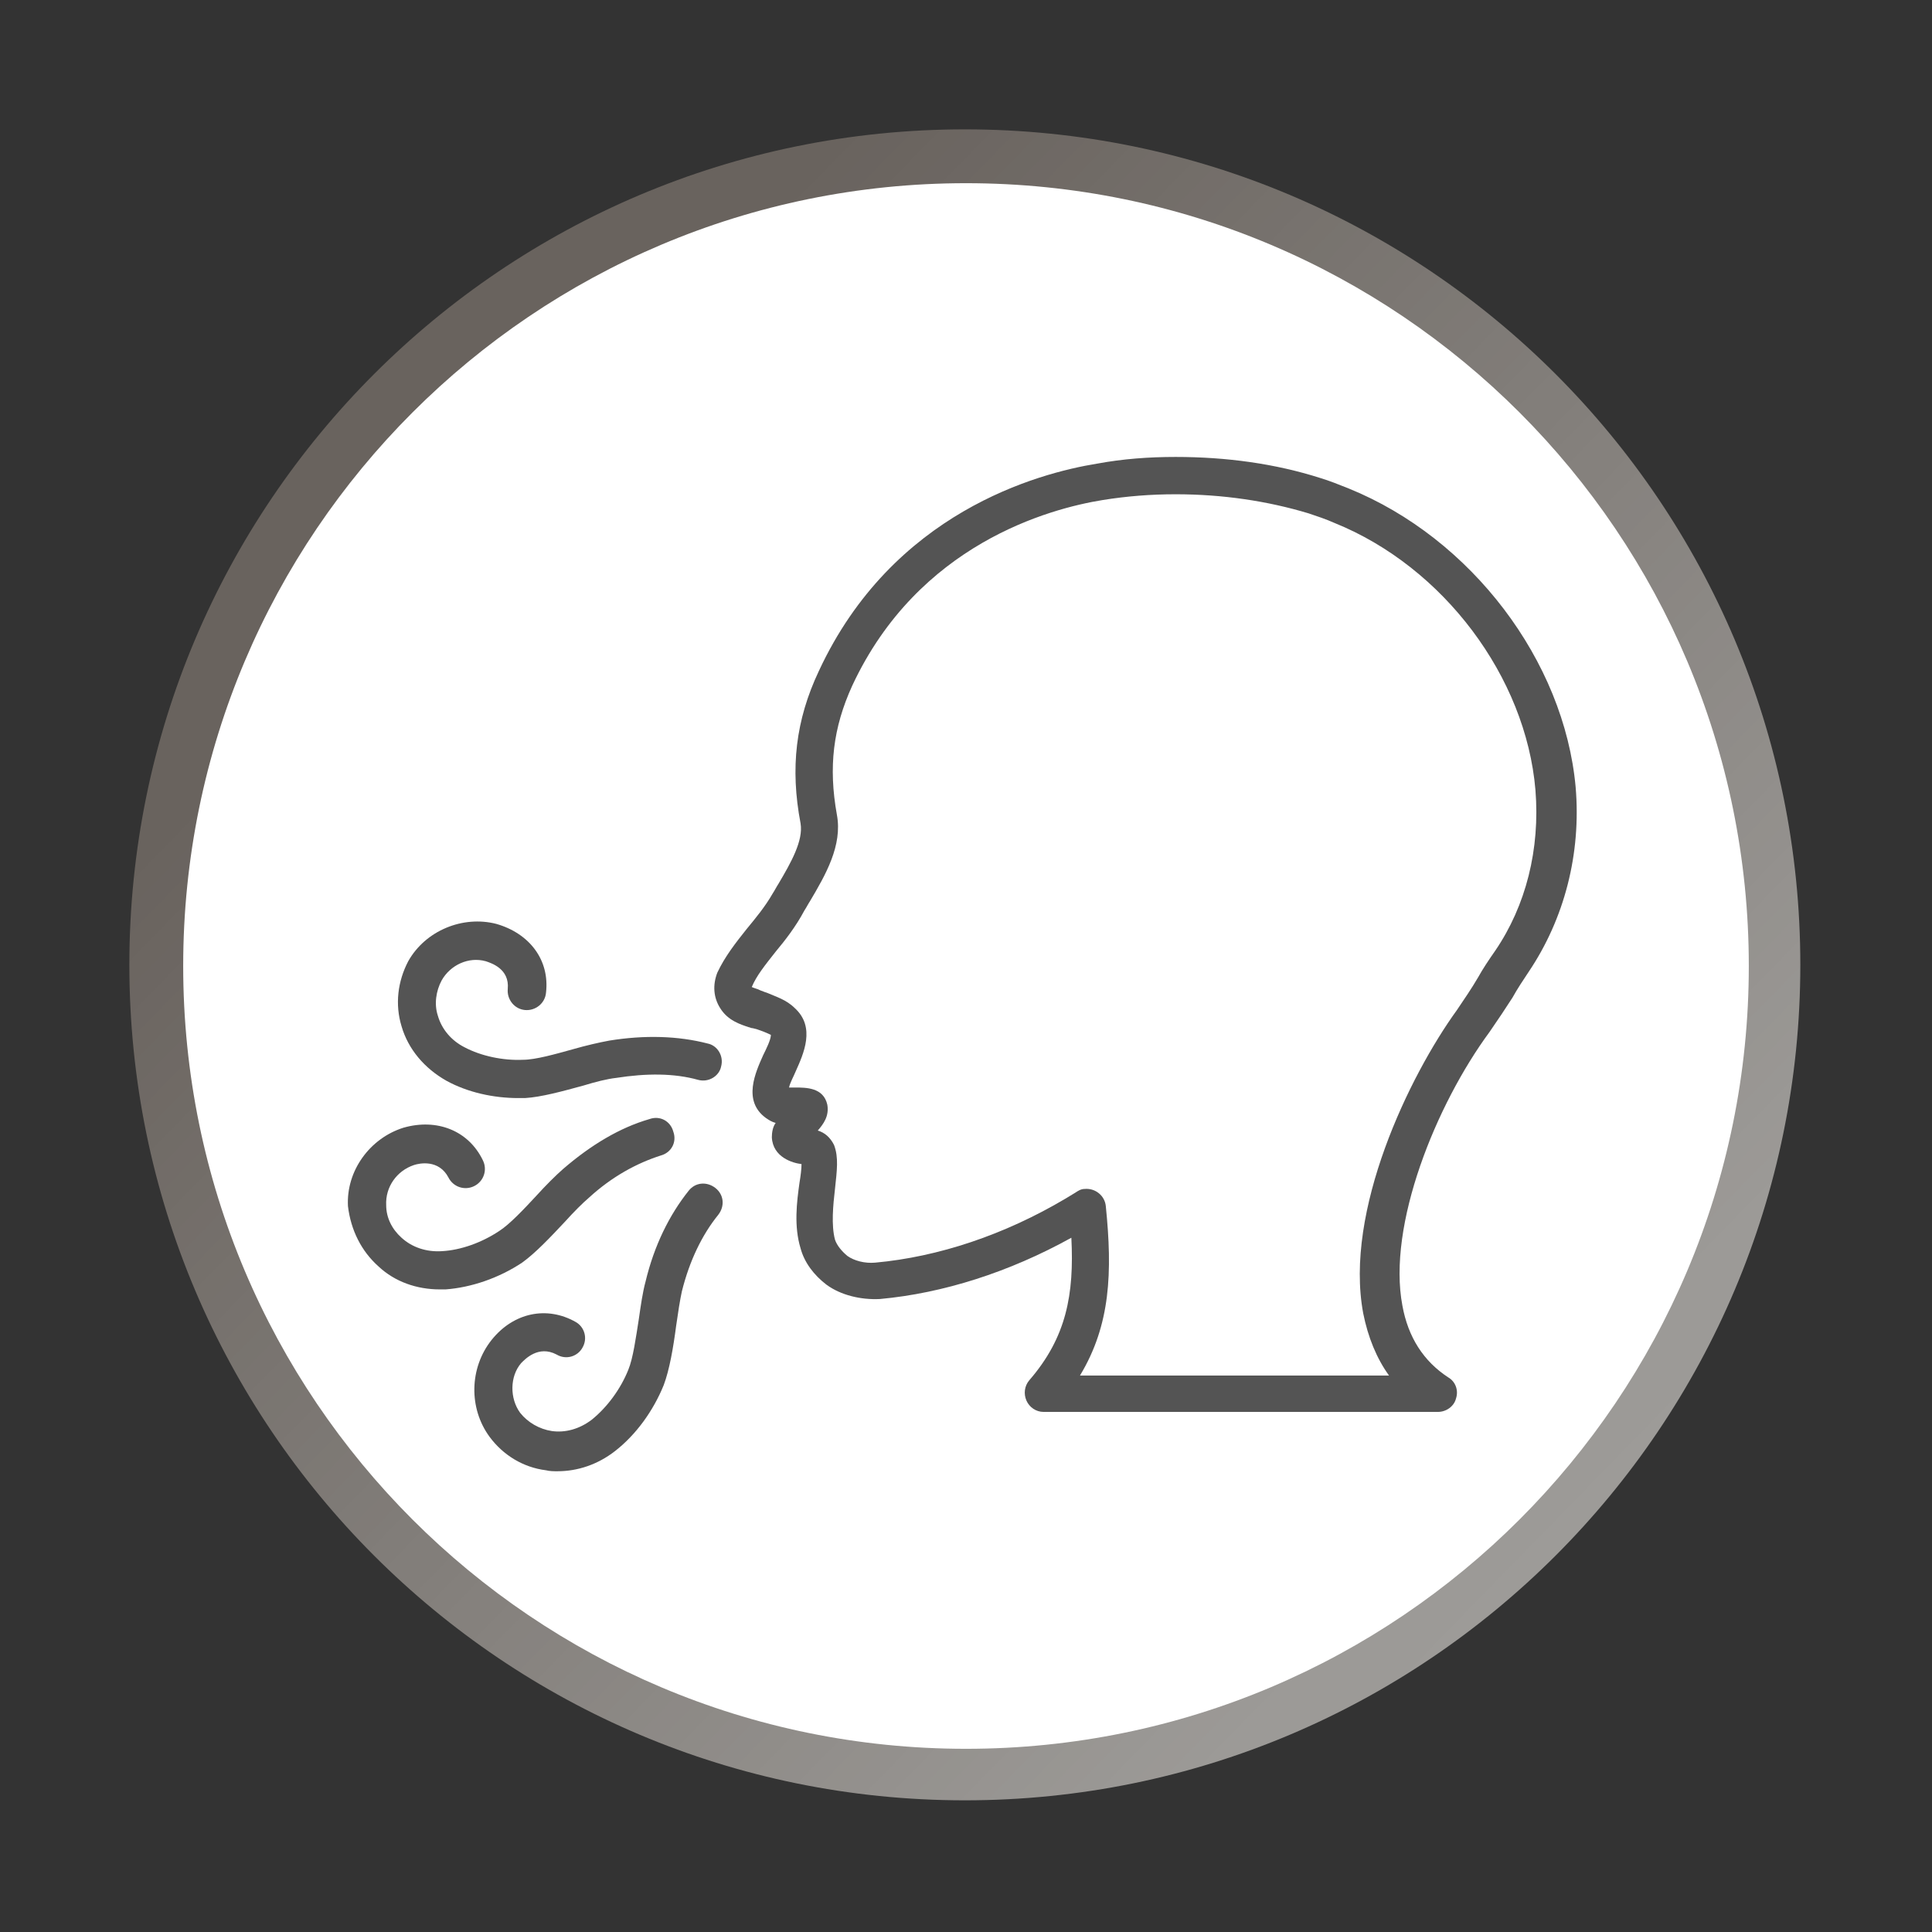
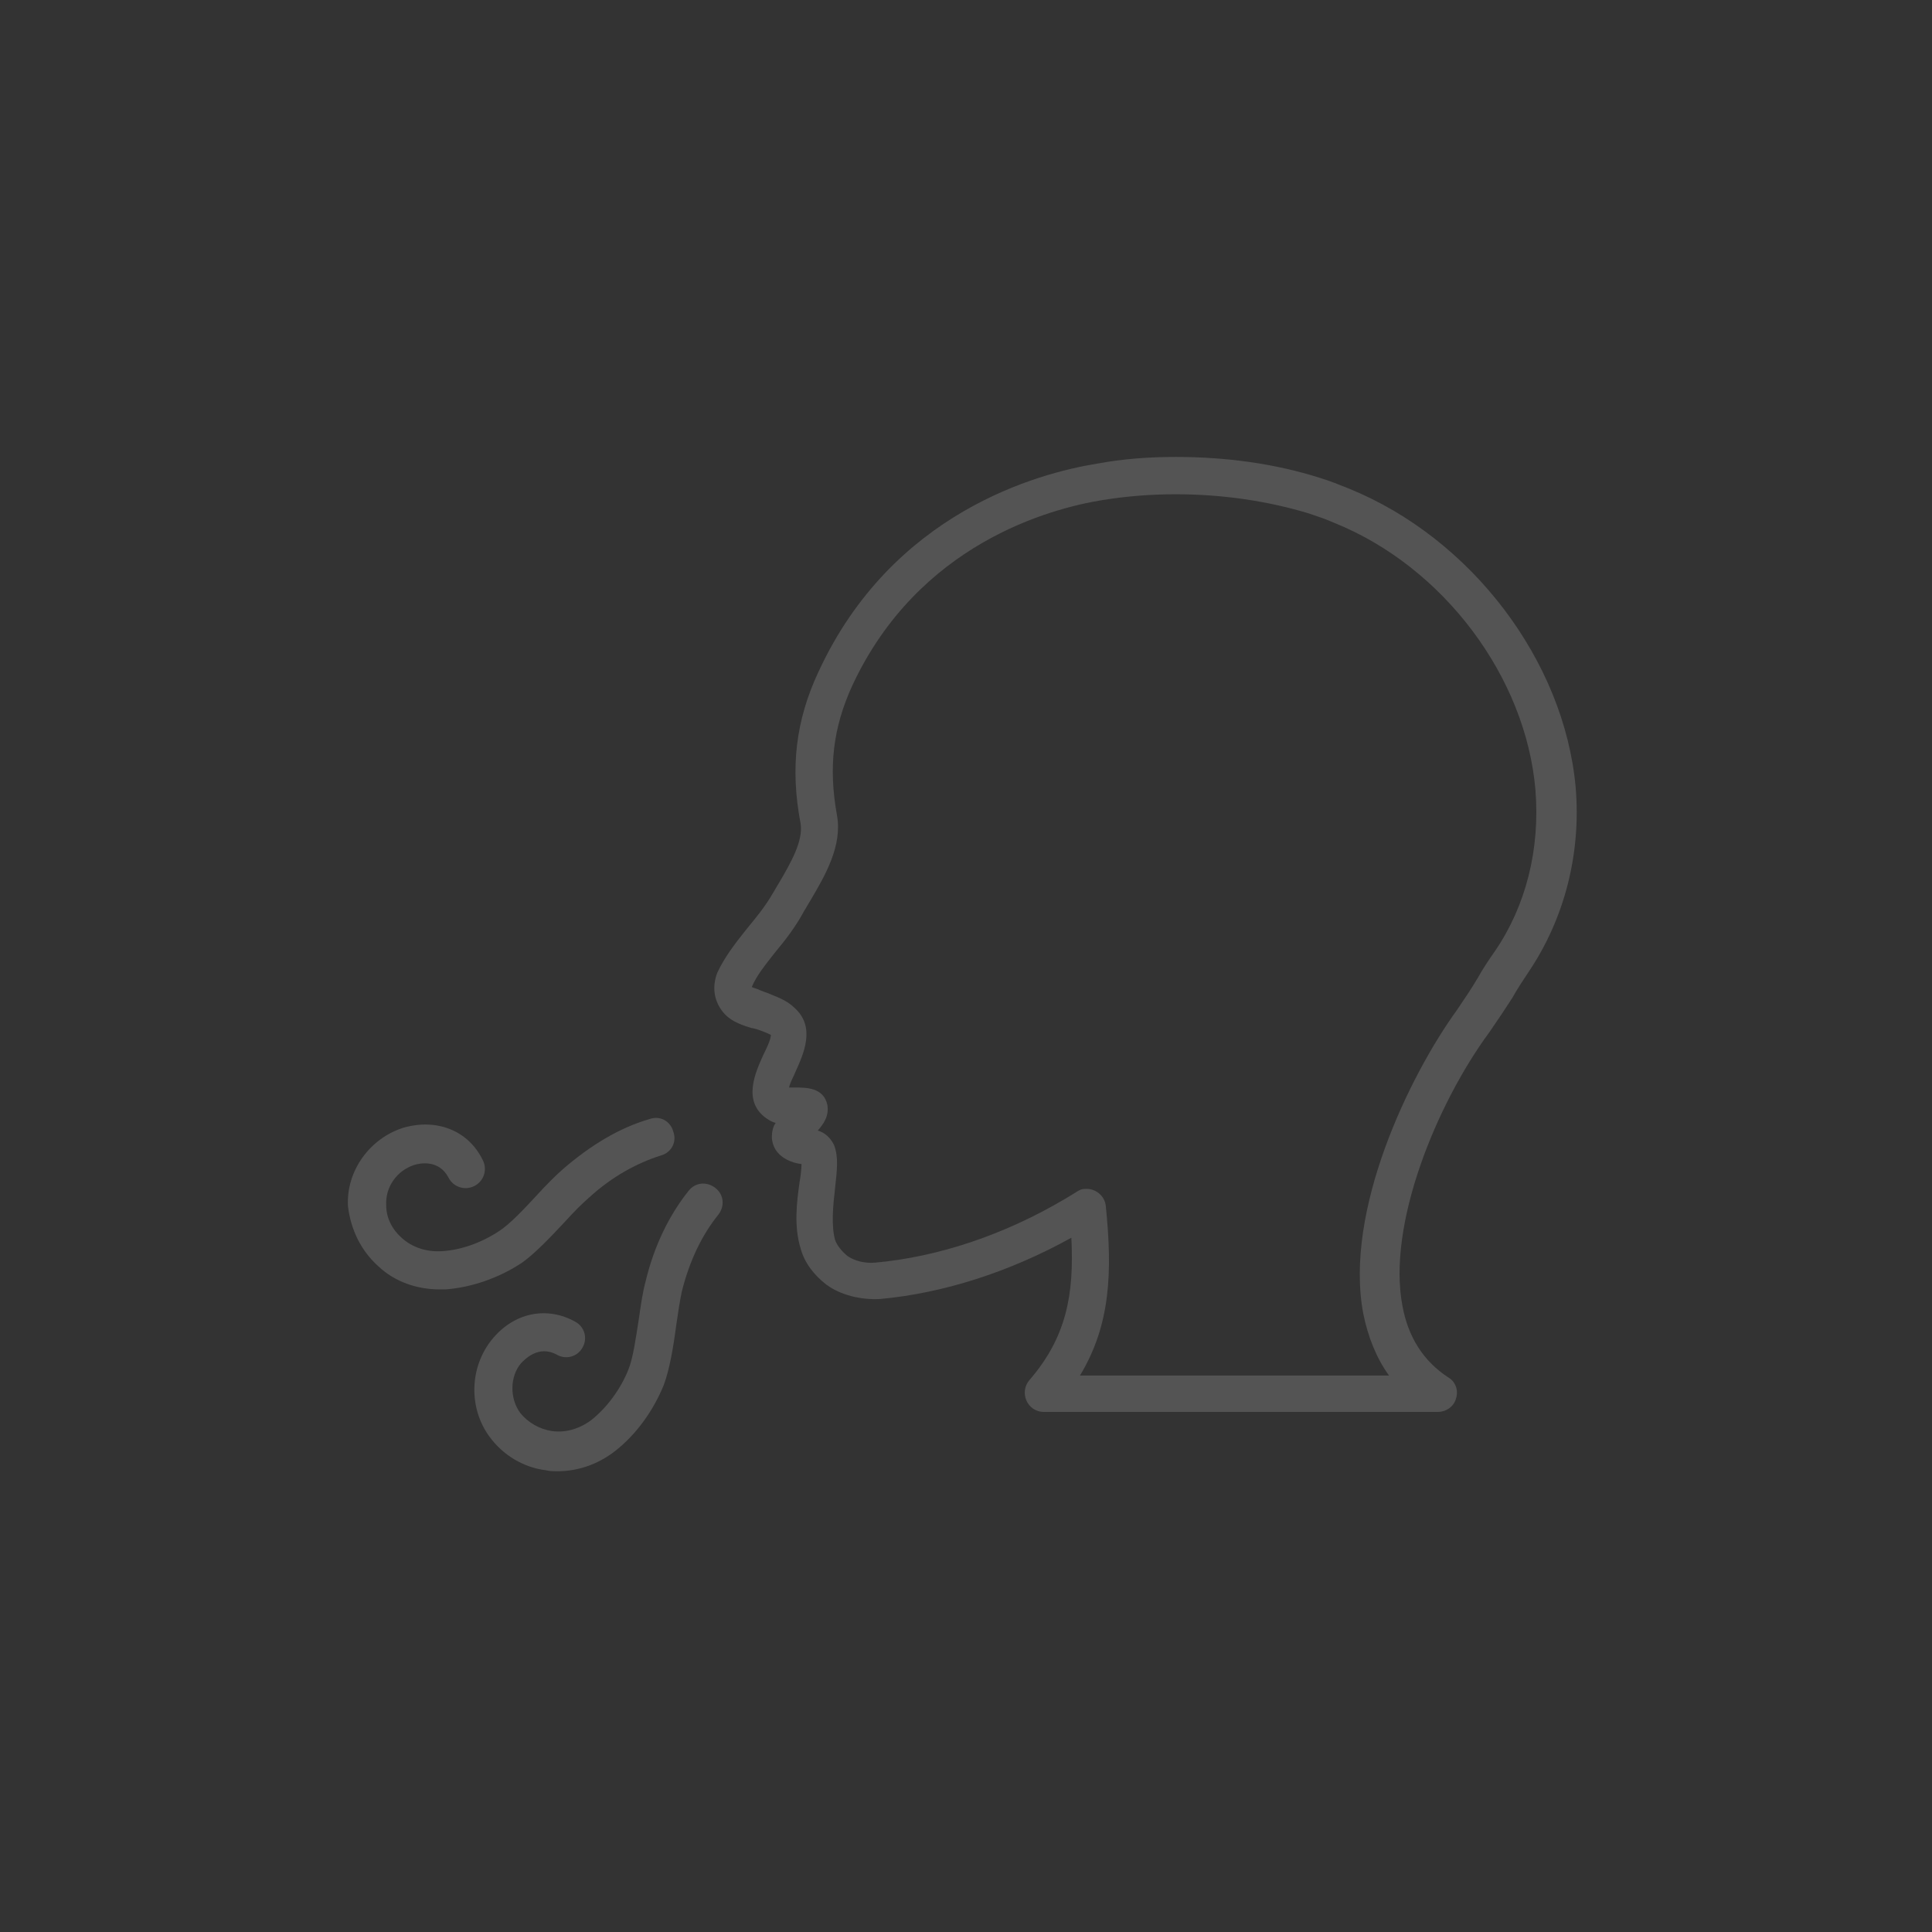
<svg xmlns="http://www.w3.org/2000/svg" width="200" zoomAndPan="magnify" viewBox="0 0 150 150" height="200" preserveAspectRatio="xMidYMid meet" version="1.2">
  <rect x="0" y="0" width="150" height="150" fill="#333333" stroke="none" />
  <defs>
    <clipPath id="27c0aa3fc9">
-       <path d="M 10.043 10.043 L 139.793 10.043 L 139.793 139.793 L 10.043 139.793 Z M 10.043 10.043 " />
-     </clipPath>
+       </clipPath>
    <clipPath id="2ea680a42c">
      <path d="M 74.91 10.043 C 39.086 10.043 10.043 39.086 10.043 74.91 C 10.043 110.734 39.086 139.777 74.91 139.777 C 110.734 139.777 139.777 110.734 139.777 74.91 C 139.777 39.086 110.734 10.043 74.91 10.043 Z M 74.91 107.543 C 56.891 107.543 42.273 92.934 42.273 74.91 C 42.273 56.883 56.883 42.273 74.91 42.273 C 92.93 42.273 107.543 56.883 107.543 74.91 C 107.543 92.934 92.934 107.543 74.91 107.543 Z M 74.91 107.543 " />
    </clipPath>
    <linearGradient x1="-1.123" gradientTransform="matrix(0.704,0,0,0.704,10.042,10.042)" y1="1.151" x2="185.303" gradientUnits="userSpaceOnUse" y2="183.029" id="8b1792fb91">
      <stop style="stop-color:#69635e;stop-opacity:1;" offset="0" />
      <stop style="stop-color:#69635e;stop-opacity:1;" offset="0.125" />
      <stop style="stop-color:#69635e;stop-opacity:1;" offset="0.188" />
      <stop style="stop-color:#69635e;stop-opacity:1;" offset="0.219" />
      <stop style="stop-color:#6a645f;stop-opacity:1;" offset="0.227" />
      <stop style="stop-color:#6a6460;stop-opacity:1;" offset="0.234" />
      <stop style="stop-color:#6b6560;stop-opacity:1;" offset="0.242" />
      <stop style="stop-color:#6c6661;stop-opacity:1;" offset="0.25" />
      <stop style="stop-color:#6c6662;stop-opacity:1;" offset="0.258" />
      <stop style="stop-color:#6d6763;stop-opacity:1;" offset="0.266" />
      <stop style="stop-color:#6e6863;stop-opacity:1;" offset="0.273" />
      <stop style="stop-color:#6e6964;stop-opacity:1;" offset="0.281" />
      <stop style="stop-color:#6f6965;stop-opacity:1;" offset="0.289" />
      <stop style="stop-color:#706a65;stop-opacity:1;" offset="0.297" />
      <stop style="stop-color:#706b66;stop-opacity:1;" offset="0.305" />
      <stop style="stop-color:#716c67;stop-opacity:1;" offset="0.312" />
      <stop style="stop-color:#726c68;stop-opacity:1;" offset="0.32" />
      <stop style="stop-color:#726d68;stop-opacity:1;" offset="0.328" />
      <stop style="stop-color:#736e69;stop-opacity:1;" offset="0.336" />
      <stop style="stop-color:#746e6a;stop-opacity:1;" offset="0.344" />
      <stop style="stop-color:#746f6b;stop-opacity:1;" offset="0.352" />
      <stop style="stop-color:#75706b;stop-opacity:1;" offset="0.359" />
      <stop style="stop-color:#76716c;stop-opacity:1;" offset="0.367" />
      <stop style="stop-color:#76716d;stop-opacity:1;" offset="0.375" />
      <stop style="stop-color:#77726e;stop-opacity:1;" offset="0.383" />
      <stop style="stop-color:#78736e;stop-opacity:1;" offset="0.391" />
      <stop style="stop-color:#78746f;stop-opacity:1;" offset="0.398" />
      <stop style="stop-color:#797470;stop-opacity:1;" offset="0.406" />
      <stop style="stop-color:#7a7571;stop-opacity:1;" offset="0.414" />
      <stop style="stop-color:#7a7671;stop-opacity:1;" offset="0.422" />
      <stop style="stop-color:#7b7672;stop-opacity:1;" offset="0.43" />
      <stop style="stop-color:#7c7773;stop-opacity:1;" offset="0.438" />
      <stop style="stop-color:#7c7874;stop-opacity:1;" offset="0.445" />
      <stop style="stop-color:#7d7974;stop-opacity:1;" offset="0.453" />
      <stop style="stop-color:#7e7975;stop-opacity:1;" offset="0.461" />
      <stop style="stop-color:#7e7a76;stop-opacity:1;" offset="0.469" />
      <stop style="stop-color:#7f7b77;stop-opacity:1;" offset="0.477" />
      <stop style="stop-color:#807b77;stop-opacity:1;" offset="0.484" />
      <stop style="stop-color:#807c78;stop-opacity:1;" offset="0.492" />
      <stop style="stop-color:#817d79;stop-opacity:1;" offset="0.494" />
      <stop style="stop-color:#817d79;stop-opacity:1;" offset="0.5" />
      <stop style="stop-color:#827e7a;stop-opacity:1;" offset="0.506" />
      <stop style="stop-color:#827e7a;stop-opacity:1;" offset="0.508" />
      <stop style="stop-color:#827e7a;stop-opacity:1;" offset="0.516" />
      <stop style="stop-color:#837f7b;stop-opacity:1;" offset="0.523" />
      <stop style="stop-color:#84807c;stop-opacity:1;" offset="0.531" />
      <stop style="stop-color:#85817d;stop-opacity:1;" offset="0.539" />
      <stop style="stop-color:#85817d;stop-opacity:1;" offset="0.547" />
      <stop style="stop-color:#86827e;stop-opacity:1;" offset="0.555" />
      <stop style="stop-color:#87837f;stop-opacity:1;" offset="0.562" />
      <stop style="stop-color:#878380;stop-opacity:1;" offset="0.57" />
      <stop style="stop-color:#888480;stop-opacity:1;" offset="0.578" />
      <stop style="stop-color:#898581;stop-opacity:1;" offset="0.586" />
      <stop style="stop-color:#898682;stop-opacity:1;" offset="0.594" />
      <stop style="stop-color:#8a8683;stop-opacity:1;" offset="0.602" />
      <stop style="stop-color:#8b8783;stop-opacity:1;" offset="0.609" />
      <stop style="stop-color:#8b8884;stop-opacity:1;" offset="0.617" />
      <stop style="stop-color:#8c8985;stop-opacity:1;" offset="0.625" />
      <stop style="stop-color:#8d8986;stop-opacity:1;" offset="0.633" />
      <stop style="stop-color:#8d8a86;stop-opacity:1;" offset="0.641" />
      <stop style="stop-color:#8e8b87;stop-opacity:1;" offset="0.648" />
      <stop style="stop-color:#8f8b88;stop-opacity:1;" offset="0.656" />
      <stop style="stop-color:#8f8c89;stop-opacity:1;" offset="0.664" />
      <stop style="stop-color:#908d89;stop-opacity:1;" offset="0.672" />
      <stop style="stop-color:#918e8a;stop-opacity:1;" offset="0.68" />
      <stop style="stop-color:#918e8b;stop-opacity:1;" offset="0.688" />
      <stop style="stop-color:#928f8c;stop-opacity:1;" offset="0.695" />
      <stop style="stop-color:#93908c;stop-opacity:1;" offset="0.703" />
      <stop style="stop-color:#93908d;stop-opacity:1;" offset="0.711" />
      <stop style="stop-color:#94918e;stop-opacity:1;" offset="0.719" />
      <stop style="stop-color:#95928f;stop-opacity:1;" offset="0.727" />
      <stop style="stop-color:#95938f;stop-opacity:1;" offset="0.734" />
      <stop style="stop-color:#969390;stop-opacity:1;" offset="0.742" />
      <stop style="stop-color:#979491;stop-opacity:1;" offset="0.75" />
      <stop style="stop-color:#979592;stop-opacity:1;" offset="0.758" />
      <stop style="stop-color:#989692;stop-opacity:1;" offset="0.766" />
      <stop style="stop-color:#999693;stop-opacity:1;" offset="0.773" />
      <stop style="stop-color:#999794;stop-opacity:1;" offset="0.781" />
      <stop style="stop-color:#9a9895;stop-opacity:1;" offset="0.789" />
      <stop style="stop-color:#9b9895;stop-opacity:1;" offset="0.797" />
      <stop style="stop-color:#9b9996;stop-opacity:1;" offset="0.805" />
      <stop style="stop-color:#9c9a97;stop-opacity:1;" offset="0.812" />
      <stop style="stop-color:#9d9b98;stop-opacity:1;" offset="0.875" />
      <stop style="stop-color:#9d9b98;stop-opacity:1;" offset="1" />
    </linearGradient>
    <clipPath id="f982f25260">
-       <path d="M 14.223 14.223 L 135.777 14.223 L 135.777 135.777 L 14.223 135.777 Z M 14.223 14.223 " />
-     </clipPath>
+       </clipPath>
    <clipPath id="3a1bd21a76">
-       <path d="M 75 14.223 C 41.434 14.223 14.223 41.434 14.223 75 C 14.223 108.566 41.434 135.777 75 135.777 C 108.566 135.777 135.777 108.566 135.777 75 C 135.777 41.434 108.566 14.223 75 14.223 Z M 75 14.223 " />
-     </clipPath>
+       </clipPath>
    <clipPath id="173ebb4aaf">
      <path d="M 55 35.477 L 123 35.477 L 123 110 L 55 110 Z M 55 35.477 " />
    </clipPath>
    <clipPath id="c003a04b3d">
      <path d="M 36 91 L 57 91 L 57 114.227 L 36 114.227 Z M 36 91 " />
    </clipPath>
  </defs>
  <g id="00150baf2b">
    <g clip-rule="nonzero" clip-path="url(#27c0aa3fc9)">
      <g clip-rule="nonzero" clip-path="url(#2ea680a42c)">
        <path style=" stroke:none;fill-rule:nonzero;fill:url(#8b1792fb91);" d="M 10.043 10.043 L 10.043 139.777 L 139.777 139.777 L 139.777 10.043 Z M 10.043 10.043 " />
      </g>
    </g>
    <g clip-rule="nonzero" clip-path="url(#f982f25260)">
      <g clip-rule="nonzero" clip-path="url(#3a1bd21a76)">
        <path style=" stroke:none;fill-rule:nonzero;fill:#ffffff;fill-opacity:1;" d="M 14.223 14.223 L 135.777 14.223 L 135.777 135.777 L 14.223 135.777 Z M 14.223 14.223 " />
      </g>
    </g>
    <g clip-rule="nonzero" clip-path="url(#173ebb4aaf)">
      <path style=" stroke:none;fill-rule:nonzero;fill:#545454;fill-opacity:1;" d="M 104.723 37.93 C 103.98 37.633 103.238 37.332 102.496 37.109 C 99.004 35.996 95.215 35.477 91.277 35.477 C 89.195 35.477 87.191 35.625 85.184 35.996 C 80.578 36.738 69.285 39.785 63.566 52.117 C 61.781 55.906 61.336 59.621 62.156 63.93 C 62.379 65.27 61.41 66.977 60.445 68.609 C 60.297 68.832 60.148 69.133 60 69.355 C 59.406 70.395 58.664 71.285 57.992 72.102 C 57.102 73.219 56.285 74.258 55.691 75.52 C 55.32 76.484 55.395 77.453 55.914 78.27 C 56.508 79.234 57.473 79.531 58.141 79.754 C 58.219 79.754 58.293 79.828 58.441 79.828 L 58.738 79.902 C 59.184 80.051 59.555 80.199 59.852 80.348 C 59.852 80.719 59.48 81.465 59.258 81.91 C 58.664 83.246 57.621 85.477 59.48 86.812 C 59.703 86.961 59.926 87.109 60.223 87.184 C 60 87.48 59.926 87.926 59.926 88.297 C 60 89.859 61.559 90.305 62.23 90.379 C 62.23 90.75 62.156 91.344 62.078 91.789 C 61.855 93.352 61.633 95.207 62.156 96.918 C 62.453 98.031 63.195 98.996 64.16 99.738 C 65.273 100.559 66.836 100.93 68.32 100.855 C 73.223 100.406 78.352 98.773 83.18 96.098 C 83.402 100.48 82.809 103.824 79.91 107.168 C 79.539 107.613 79.465 108.207 79.688 108.73 C 79.91 109.25 80.43 109.621 81.023 109.621 L 111.633 109.621 C 112.301 109.621 112.895 109.176 113.043 108.582 C 113.266 107.91 112.969 107.242 112.449 106.945 C 110.52 105.684 109.328 103.824 108.883 101.375 C 107.695 95.133 111.484 85.773 115.645 80.125 C 116.312 79.16 116.906 78.27 117.43 77.453 C 117.801 76.781 118.246 76.113 118.691 75.445 C 121.441 71.359 122.777 66.309 122.332 61.105 C 121.441 51.301 114.234 41.793 104.723 37.93 Z M 116.09 73.812 C 115.57 74.555 115.125 75.223 114.754 75.891 C 114.234 76.781 113.715 77.527 113.117 78.418 C 109.406 83.543 104.352 94.02 105.84 101.969 C 106.211 103.824 106.879 105.461 107.844 106.797 L 83.848 106.797 C 86.227 102.859 86.375 98.773 85.855 93.648 C 85.781 92.832 85.035 92.234 84.219 92.309 C 83.922 92.309 83.699 92.457 83.477 92.605 L 82.734 93.055 C 77.98 95.875 72.852 97.586 67.949 98.031 C 67.133 98.105 66.316 97.883 65.793 97.512 C 65.348 97.141 64.977 96.695 64.828 96.246 C 64.531 95.133 64.68 93.574 64.828 92.309 C 64.977 90.898 65.125 89.859 64.754 88.895 C 64.457 88.297 64.012 87.926 63.492 87.777 C 63.938 87.258 64.383 86.664 64.234 85.773 C 63.938 84.434 62.602 84.434 61.707 84.434 C 61.559 84.434 61.41 84.434 61.262 84.434 C 61.336 84.062 61.633 83.543 61.781 83.172 C 62.379 81.836 63.344 79.754 61.707 78.27 C 61.039 77.602 60.223 77.379 59.555 77.082 L 59.332 77.008 C 59.184 76.934 59.109 76.934 58.961 76.859 C 58.812 76.781 58.516 76.707 58.367 76.633 C 58.738 75.742 59.406 74.926 60.223 73.887 C 60.965 72.996 61.781 71.953 62.453 70.691 C 62.602 70.469 62.75 70.172 62.898 69.949 C 64.086 67.941 65.422 65.641 64.977 63.262 C 64.309 59.547 64.68 56.5 66.168 53.234 C 71.293 42.238 81.469 39.488 85.629 38.82 C 87.488 38.523 89.344 38.375 91.277 38.375 C 94.918 38.375 98.41 38.895 101.605 39.859 C 102.273 40.082 102.941 40.305 103.609 40.602 C 112.078 44.02 118.469 52.562 119.211 61.332 C 119.582 65.938 118.469 70.32 116.09 73.812 Z M 116.09 73.812 " />
    </g>
-     <path style=" stroke:none;fill-rule:nonzero;fill:#545454;fill-opacity:1;" d="M 40.758 78.418 C 41.574 78.492 42.316 77.898 42.391 77.082 C 42.691 74.555 41.129 72.473 38.531 71.73 C 35.93 71.062 33.031 72.25 31.695 74.629 C 30.879 76.188 30.656 77.973 31.176 79.68 C 31.695 81.465 32.957 82.949 34.668 83.914 C 36.301 84.809 38.305 85.254 40.238 85.254 C 40.387 85.254 40.609 85.254 40.758 85.254 C 42.02 85.18 43.656 84.73 45.289 84.285 C 46.254 83.988 47.148 83.766 47.816 83.691 C 50.191 83.32 52.348 83.32 54.203 83.84 C 55.023 84.062 55.84 83.543 55.988 82.801 C 56.211 81.984 55.691 81.168 54.949 81.02 C 52.645 80.422 50.043 80.348 47.297 80.793 C 46.48 80.945 45.512 81.168 44.473 81.465 C 43.137 81.836 41.574 82.281 40.609 82.281 C 39.051 82.355 37.34 81.984 36.078 81.316 C 35.039 80.793 34.293 79.902 33.996 78.863 C 33.699 77.973 33.848 76.934 34.293 76.113 C 34.965 74.926 36.375 74.258 37.711 74.629 C 38.156 74.777 39.57 75.223 39.422 76.781 C 39.348 77.602 39.941 78.344 40.758 78.418 Z M 40.758 78.418 " />
    <path style=" stroke:none;fill-rule:nonzero;fill:#545454;fill-opacity:1;" d="M 29.391 98.328 C 30.656 99.516 32.363 100.109 34.145 100.109 C 34.293 100.109 34.441 100.109 34.594 100.109 C 36.598 99.961 38.754 99.219 40.535 98.031 C 41.574 97.289 42.766 96.023 43.879 94.836 C 44.547 94.094 45.215 93.426 45.734 92.98 C 47.52 91.344 49.449 90.305 51.309 89.711 C 52.125 89.488 52.57 88.668 52.273 87.852 C 52.051 87.035 51.234 86.59 50.418 86.887 C 48.113 87.555 45.883 88.895 43.73 90.75 C 43.137 91.27 42.391 92.012 41.648 92.832 C 40.684 93.871 39.57 95.059 38.754 95.578 C 37.414 96.469 35.781 97.066 34.293 97.141 C 33.105 97.215 31.992 96.844 31.176 96.098 C 30.43 95.43 29.984 94.539 29.984 93.574 C 29.91 92.16 30.805 90.898 32.141 90.453 C 32.586 90.305 34.07 90.008 34.816 91.418 C 35.188 92.16 36.078 92.457 36.82 92.086 C 37.562 91.715 37.859 90.824 37.488 90.082 C 36.375 87.777 33.922 86.812 31.324 87.555 C 28.723 88.371 26.867 90.898 27.016 93.648 C 27.238 95.504 28.055 97.141 29.391 98.328 Z M 29.391 98.328 " />
    <g clip-rule="nonzero" clip-path="url(#c003a04b3d)">
      <path style=" stroke:none;fill-rule:nonzero;fill:#545454;fill-opacity:1;" d="M 43.211 105.164 C 43.953 105.609 44.844 105.312 45.215 104.645 C 45.66 103.898 45.363 103.008 44.695 102.637 C 42.469 101.375 39.867 101.895 38.156 104.047 C 36.449 106.203 36.375 109.324 38.008 111.551 C 39.051 112.965 40.609 113.93 42.391 114.152 C 42.691 114.227 42.988 114.227 43.285 114.227 C 44.844 114.227 46.406 113.707 47.742 112.668 C 49.375 111.402 50.715 109.547 51.531 107.539 C 51.977 106.352 52.273 104.645 52.496 102.934 C 52.645 101.895 52.793 100.93 52.941 100.258 C 53.535 97.883 54.504 95.875 55.766 94.316 C 56.285 93.648 56.211 92.758 55.543 92.234 C 54.875 91.715 53.98 91.789 53.461 92.457 C 51.977 94.316 50.789 96.695 50.117 99.516 C 49.895 100.332 49.746 101.375 49.598 102.414 C 49.375 103.824 49.152 105.461 48.781 106.352 C 48.188 107.836 47.148 109.25 45.957 110.215 C 44.992 110.957 43.879 111.254 42.84 111.105 C 41.871 110.957 40.98 110.438 40.387 109.695 C 39.57 108.582 39.57 106.871 40.461 105.832 C 40.758 105.535 41.797 104.418 43.211 105.164 Z M 43.211 105.164 " />
    </g>
  </g>
</svg>